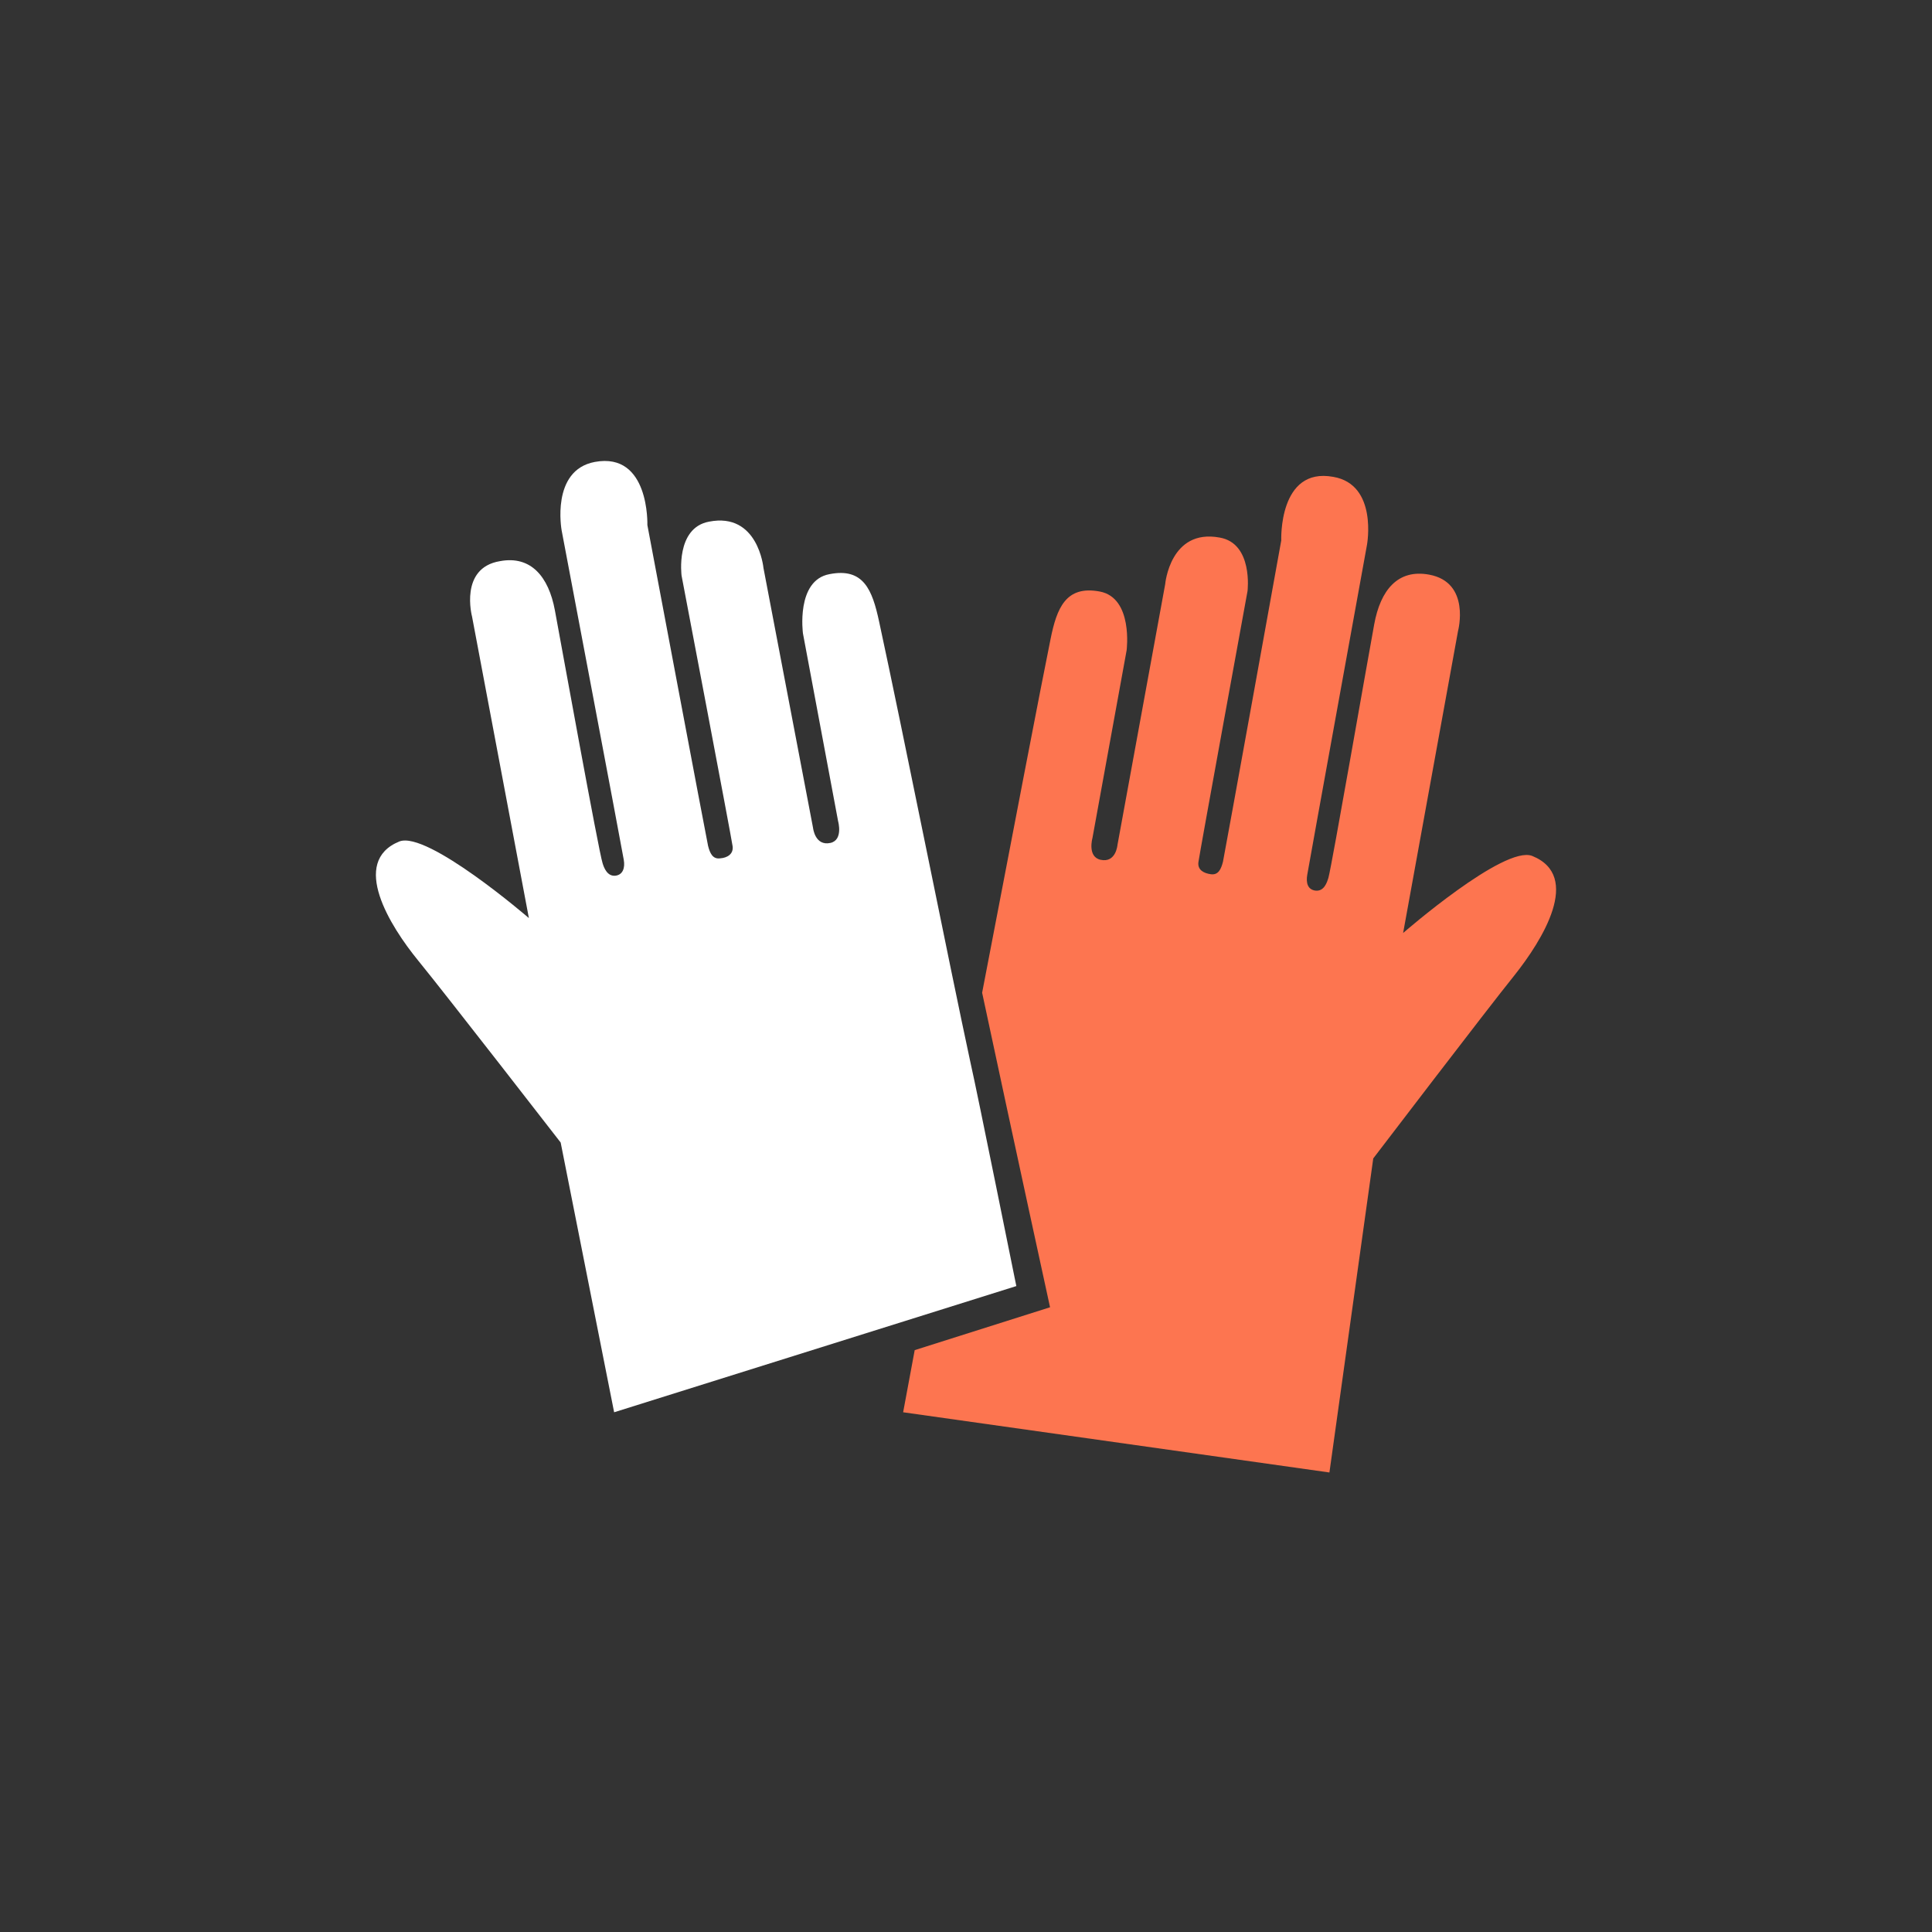
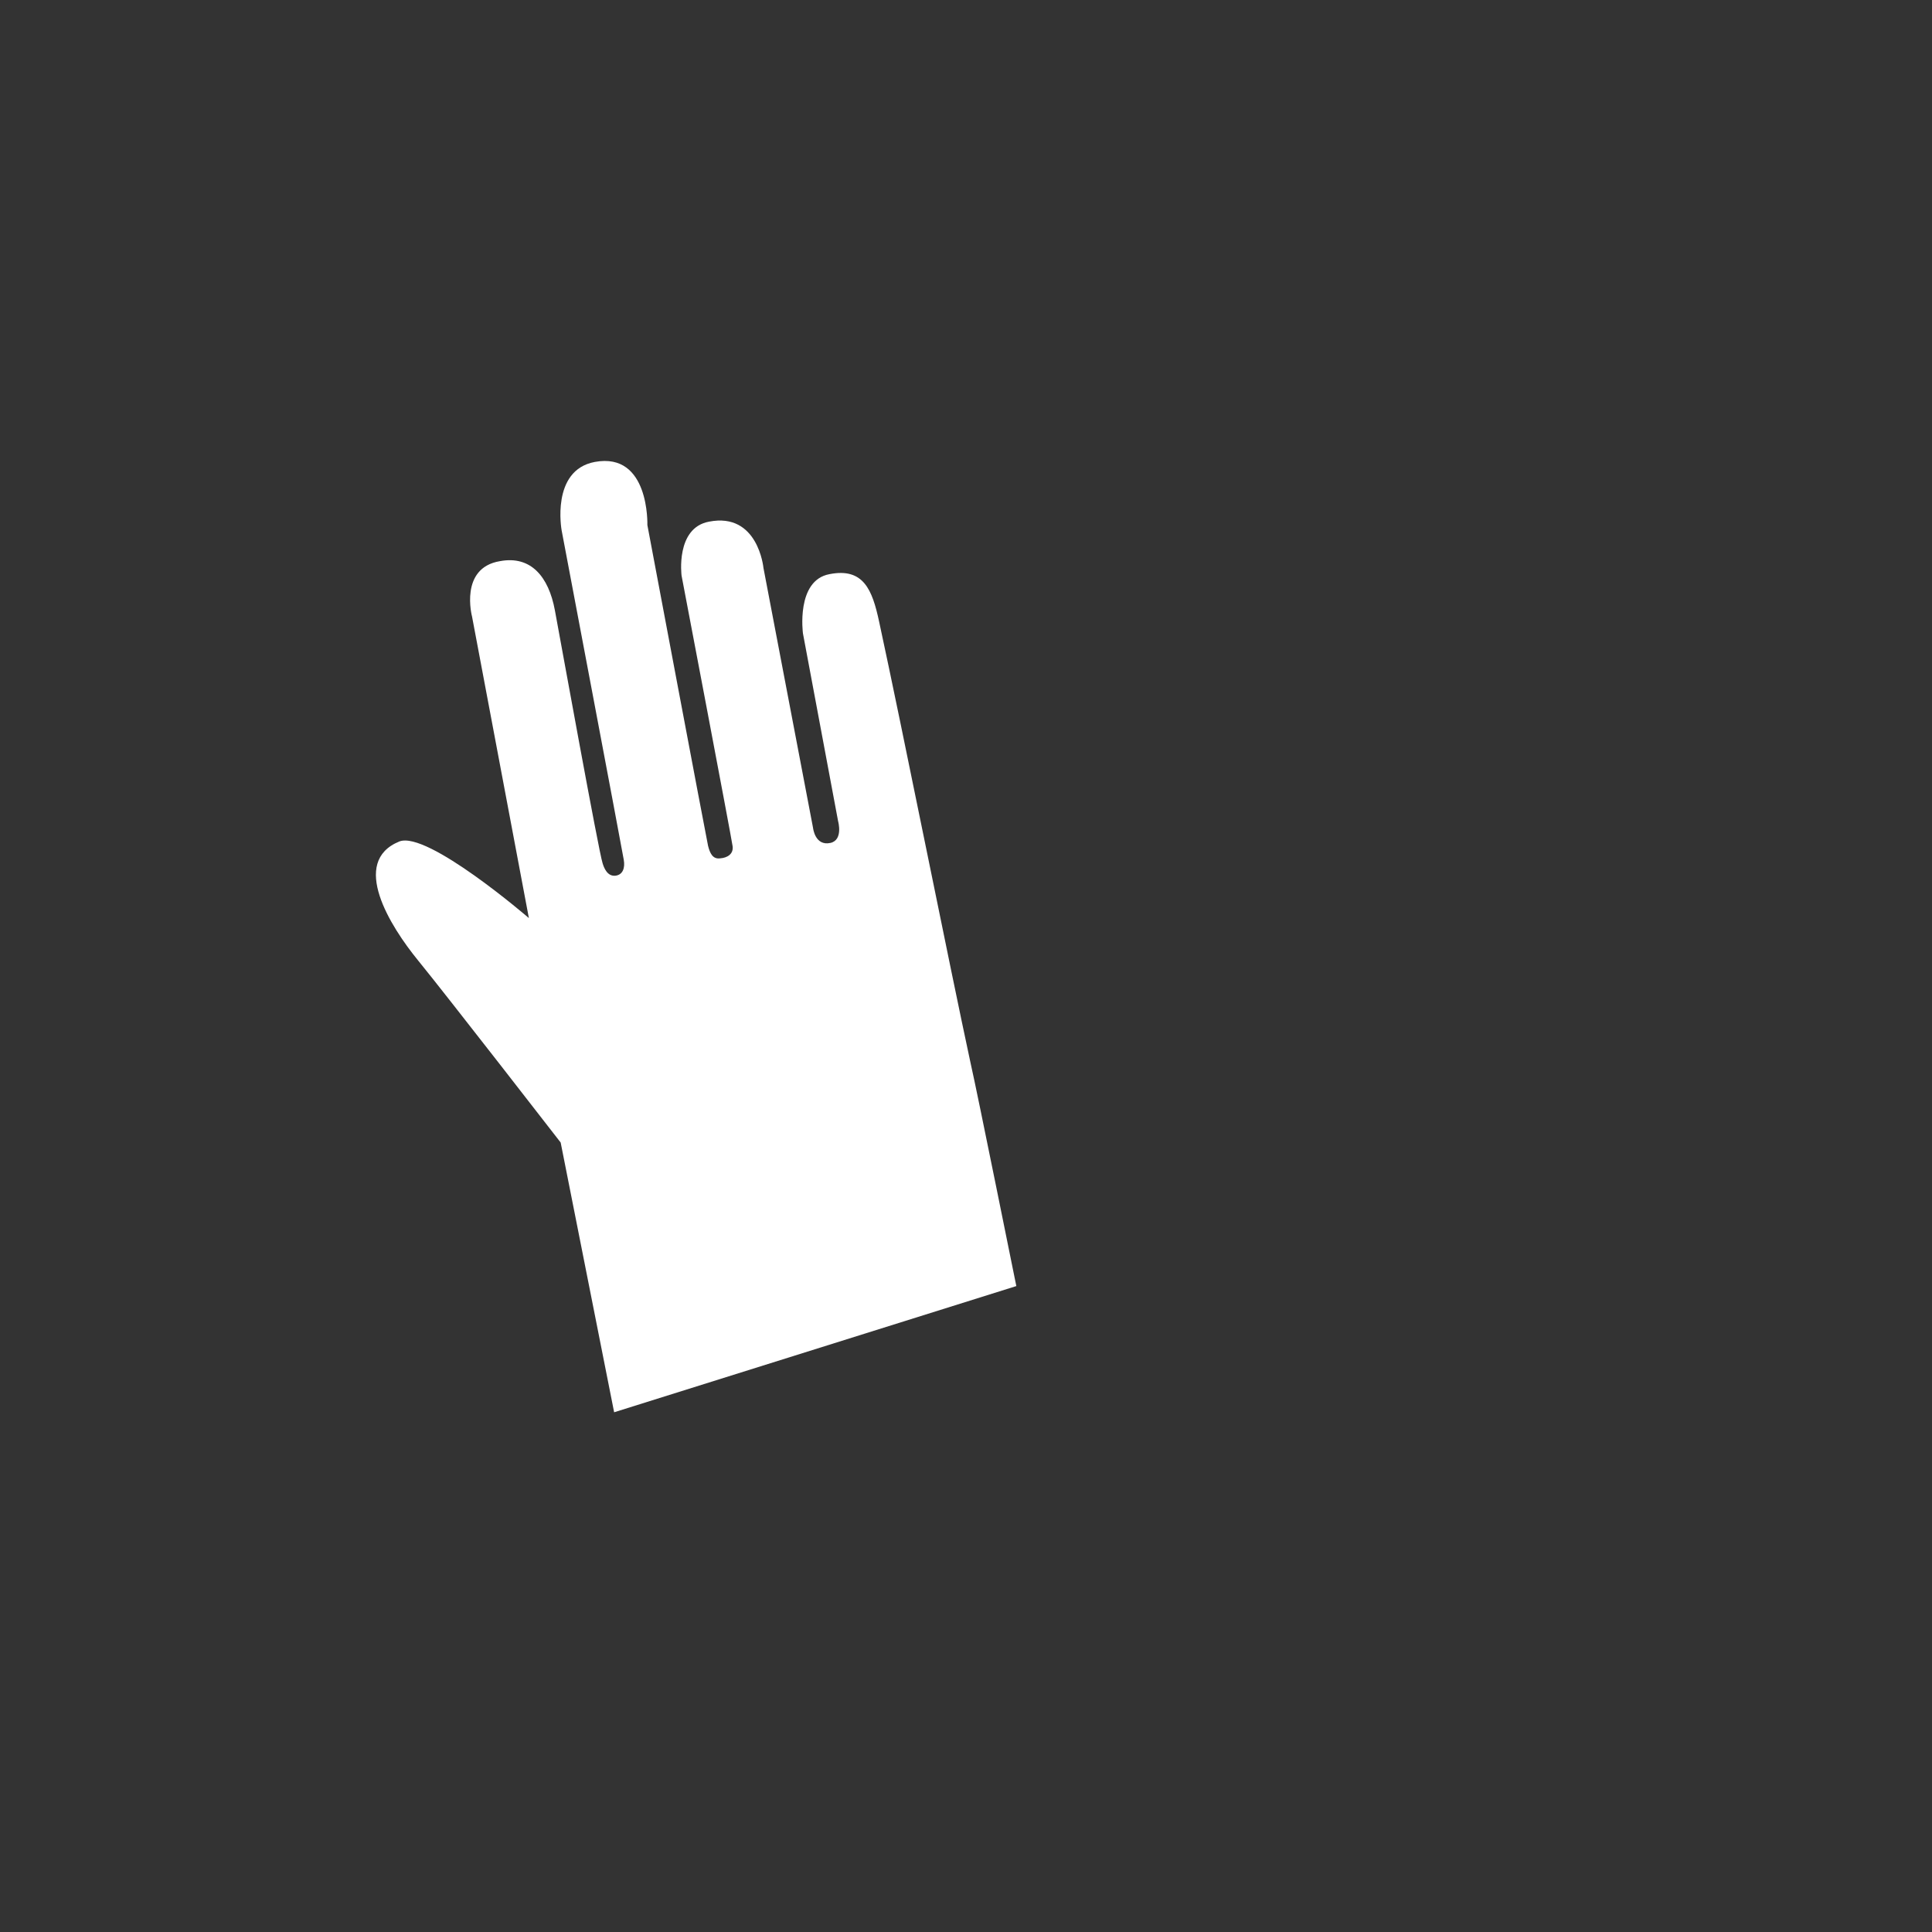
<svg xmlns="http://www.w3.org/2000/svg" version="1.1" id="Layer_1" x="0px" y="0px" viewBox="0 0 401.1 401.1" style="enable-background:new 0 0 401.1 401.1;" xml:space="preserve">
  <rect x="0" y="0" width="401.1" height="401.1" fill="#333333" stroke="none" />
  <style type="text/css">
	.st0{fill:#FD7550;}
	.st1{fill:#FFFFFF;}
</style>
-   <path class="st0" d="M318.1,177.7c-5.8-2.3-26.8,16-26.8,16l11.4-62.7c0,0,2.7-10.1-6-11.7c-6.5-1.2-10.1,3.2-11.4,10.3  c-1.3,7-8.8,50.1-9.5,52.6c-0.3,1-0.9,2.9-2.7,2.7c-1.6-0.2-2-1.6-1.7-3.3c0.4-2.4,12.4-68.5,12.4-68.5s2.3-12.5-7-14.1  c-11.4-2.1-10.8,13.2-10.8,13.2s-11.8,65.4-12.1,66.7c-0.4,1.6-1,2.8-2.5,2.6c-1.5-0.2-2.8-0.9-2.6-2.5c0.2-1.6,10.2-56.3,10.2-56.3  s1.2-9.9-5.8-11.1c-10.3-1.9-11.3,9.7-11.3,9.7l-9.9,54.1c0,0-0.3,3.8-3.5,3.1c-2.8-0.6-1.7-4.5-1.7-4.5l7.1-39  c0,0,1.4-10.9-5.6-12.2c-7-1.3-8.9,3.4-10.2,9.9c-2,9.8-8,41.1-14.2,73.4c7.2,33.7,14.1,65.3,14.1,65.3l-28.1,8.9  c-1.5,8.1-2.4,12.9-2.4,12.9l88.5,12.5l9.1-65.2c0,0,23.5-30.8,29.3-38C320.2,195.2,328.5,181.9,318.1,177.7z" />
  <path class="st1" d="M201.5,220.7c-4.3-19.9-14.1-69.1-19-91.7c-1.4-6.5-3.2-11.2-10.3-9.8c-7,1.3-5.5,12.3-5.5,12.3l7.3,39  c0,0,1.1,3.9-1.6,4.5c-3.2,0.7-3.6-3.1-3.6-3.1l-10.3-54c0,0-1.1-11.6-11.3-9.6c-7,1.3-5.7,11.2-5.7,11.2s10.4,54.6,10.6,56.2  c0.2,1.6-1.1,2.4-2.6,2.5c-1.5,0.2-2.1-1-2.5-2.6c-0.3-1.3-12.6-66.6-12.6-66.6s0.5-15.2-10.9-13.1c-9.2,1.7-6.9,14.2-6.9,14.2  s12.5,66,12.9,68.4c0.3,1.7-0.2,3.1-1.7,3.3c-1.7,0.2-2.4-1.6-2.7-2.6c-0.8-2.4-8.6-45.5-9.9-52.5s-5-11.4-11.4-10.2  C95.3,117.9,98,128,98,128l11.8,62.6c0,0-21.1-18.2-26.9-15.9c-10.3,4.2-1.9,17.6,3.9,24.7c5.8,7.1,29.6,37.8,29.6,37.8l11.1,56  l83.5-26.2C211,267.1,202.9,226.8,201.5,220.7z" />
</svg>